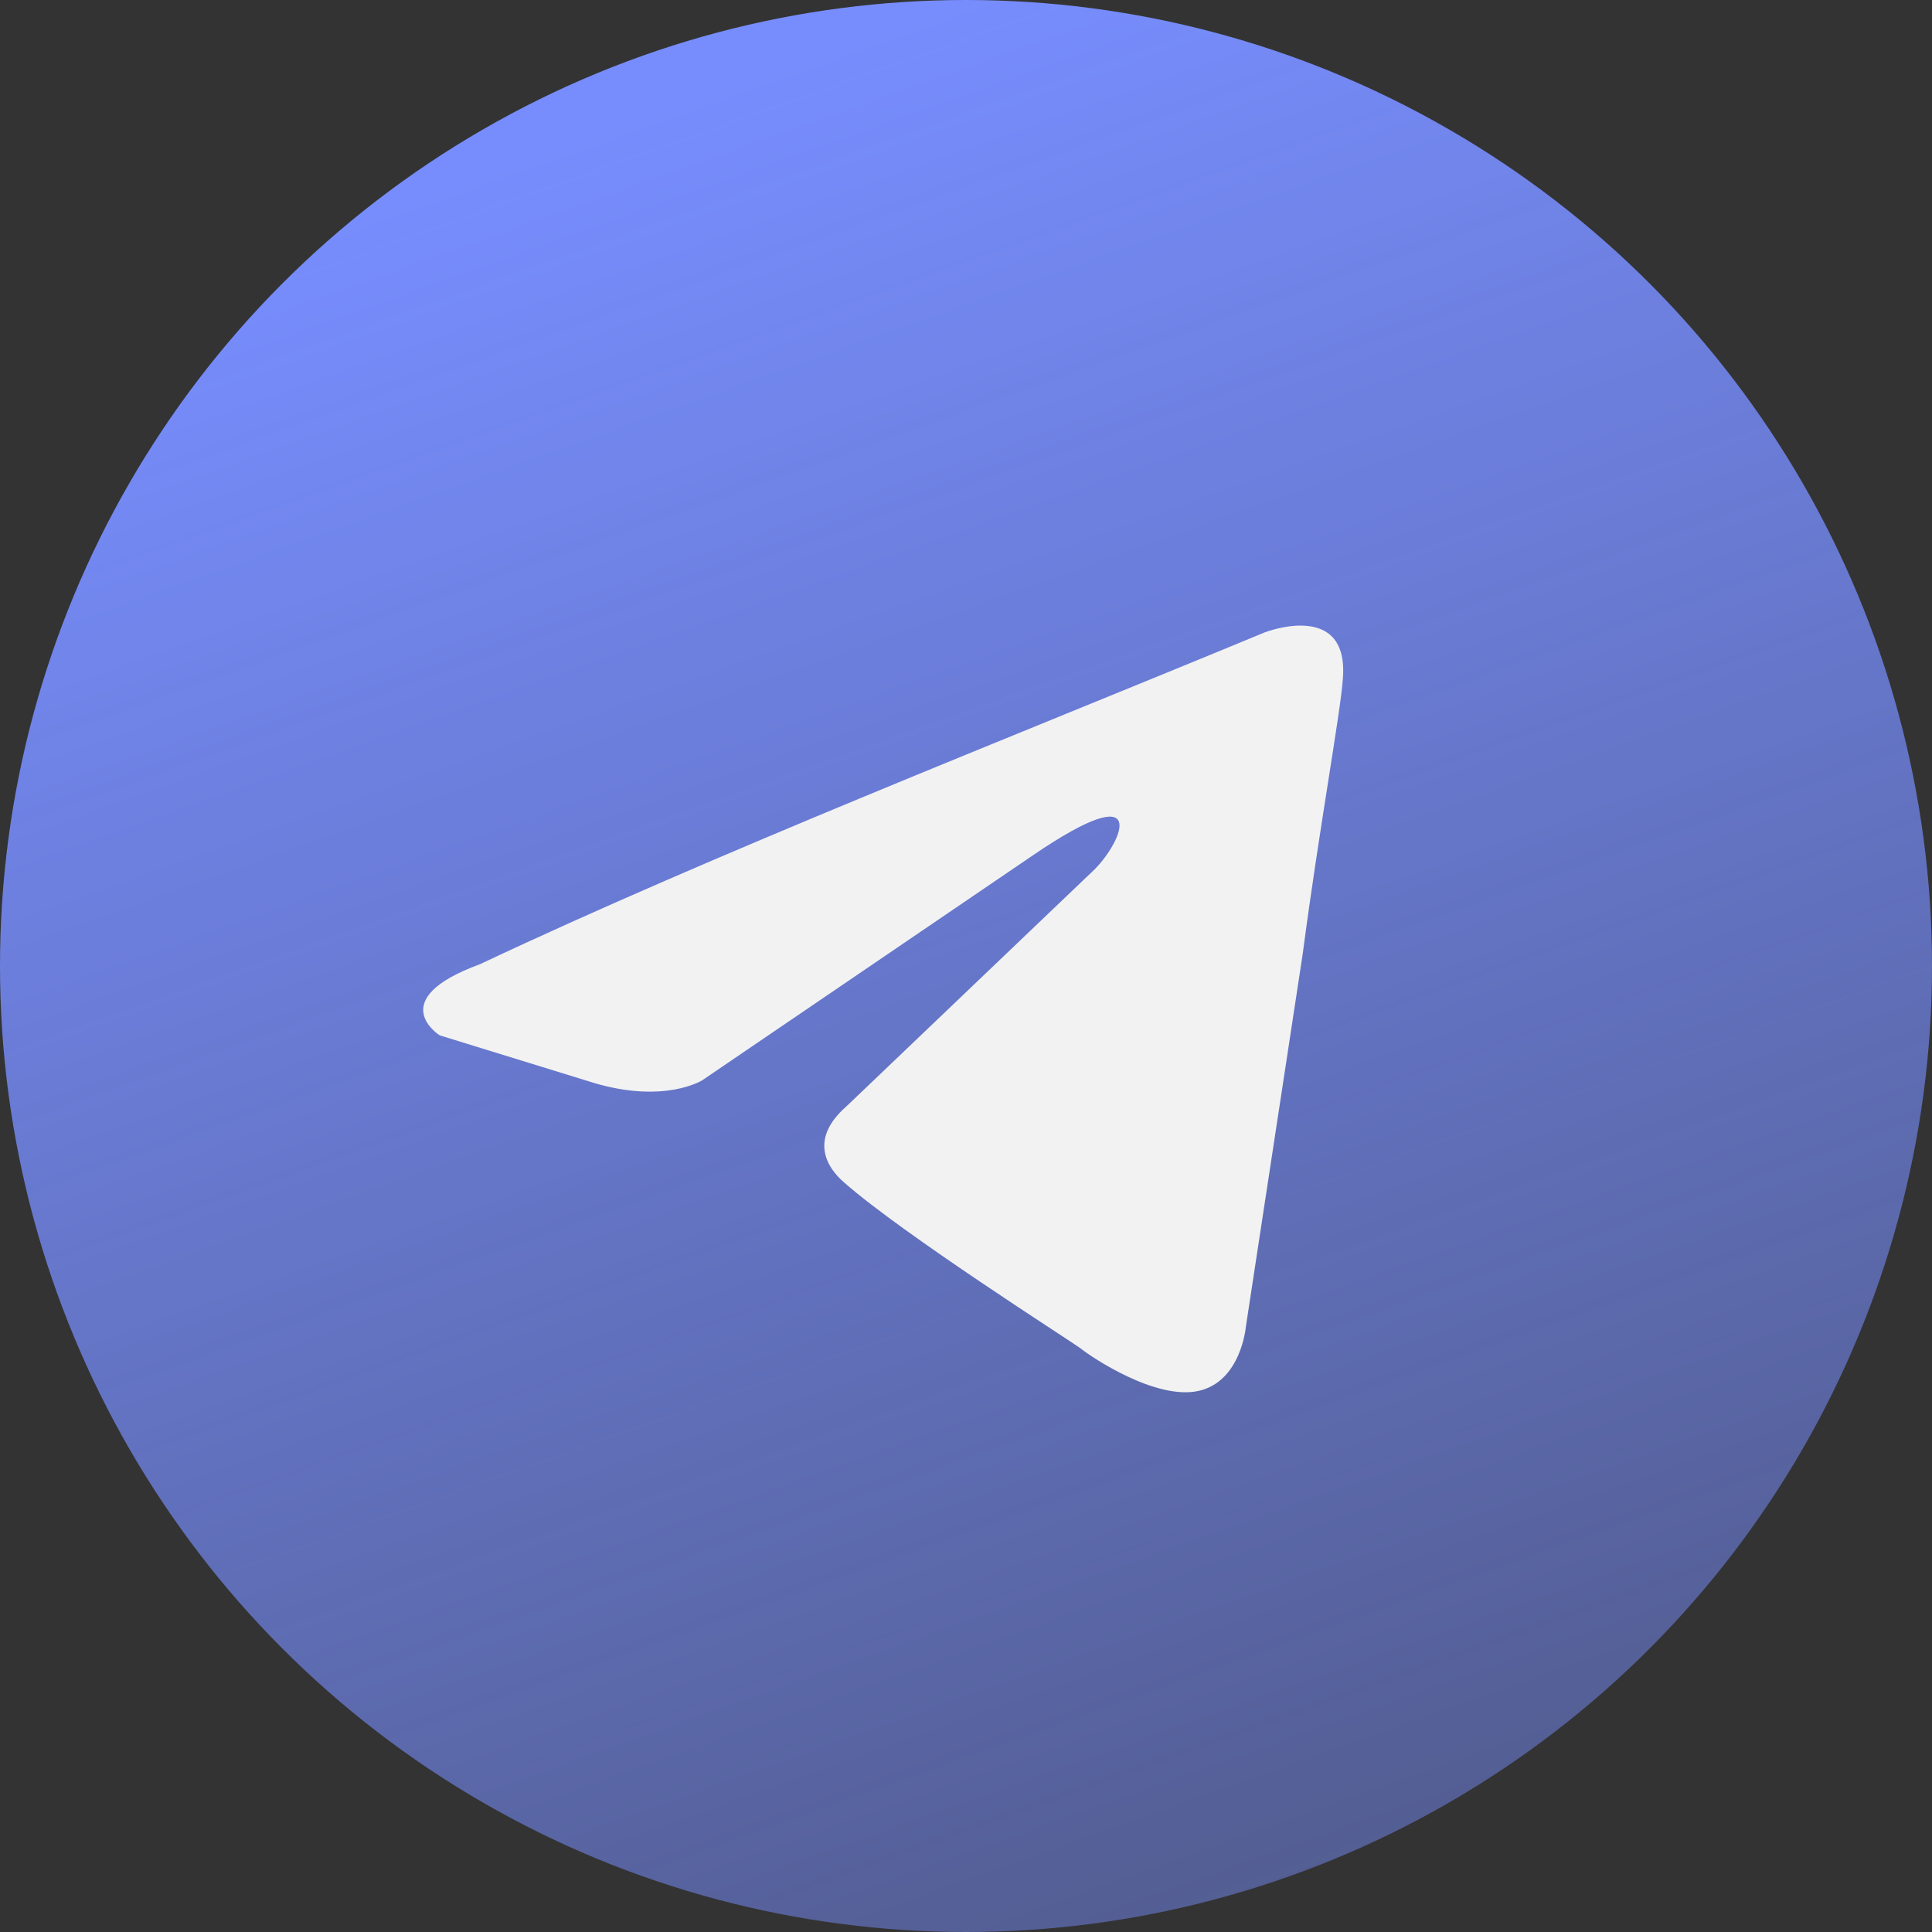
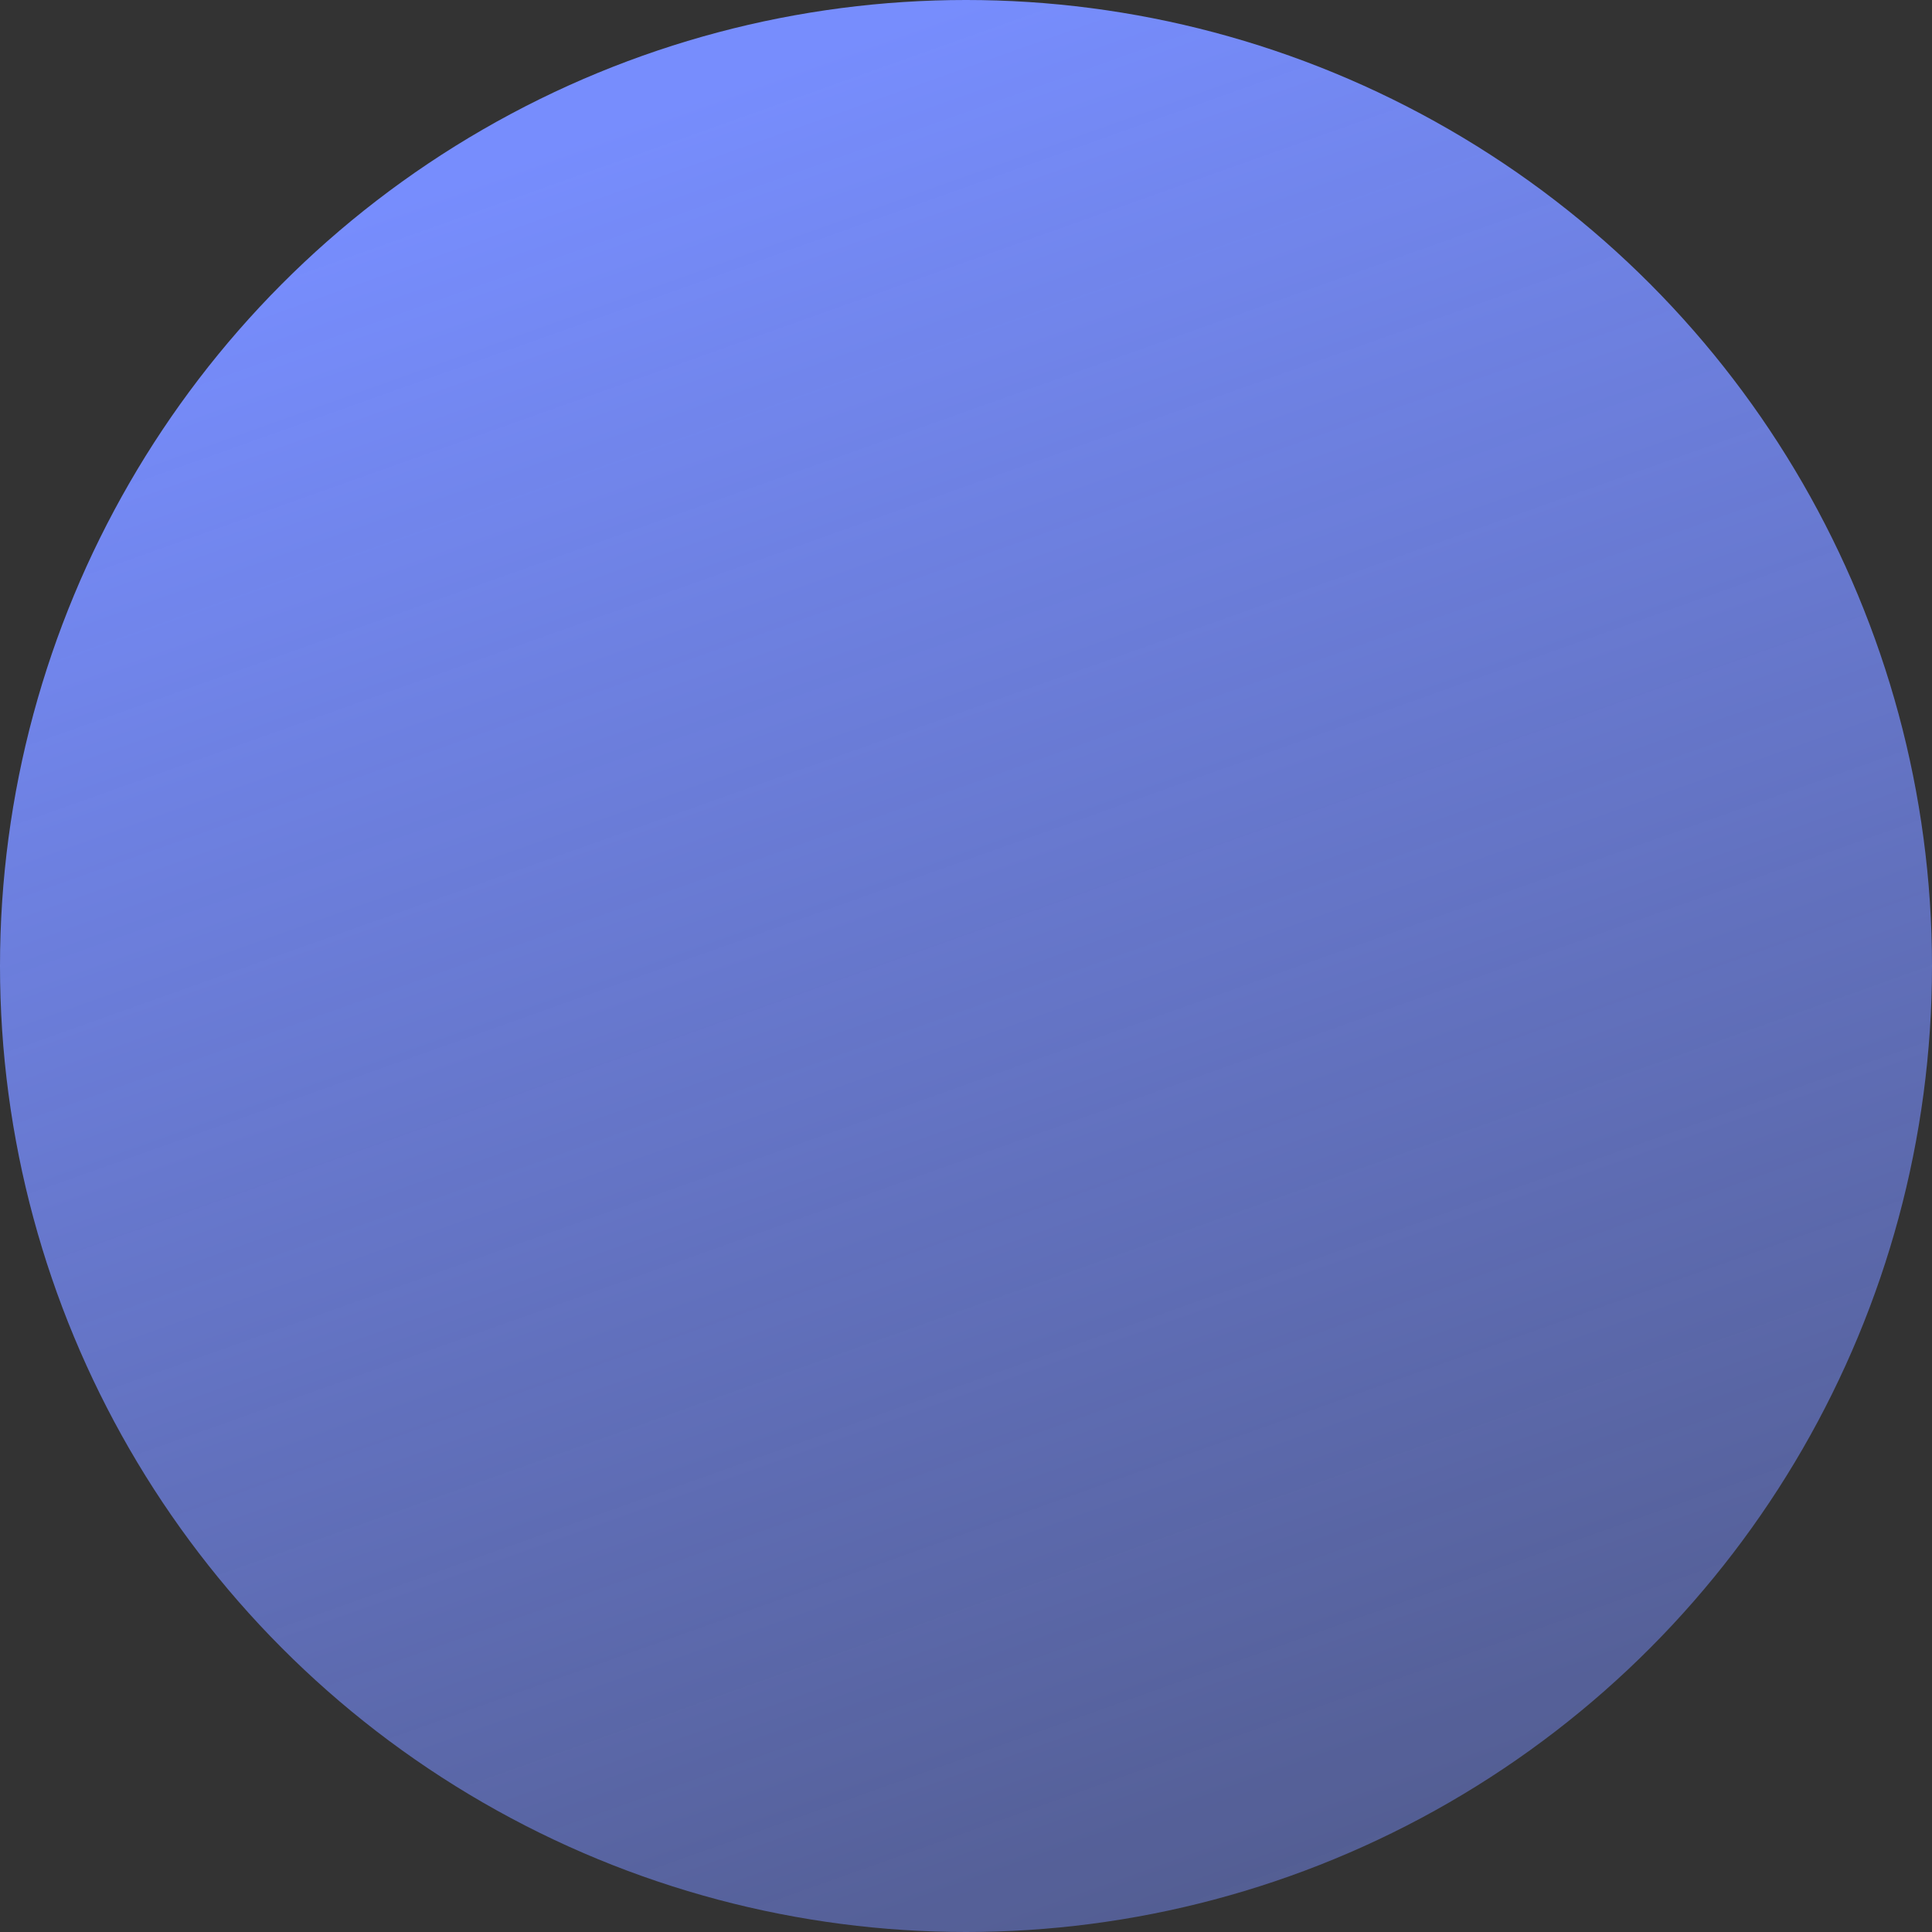
<svg xmlns="http://www.w3.org/2000/svg" width="105" height="105" viewBox="0 0 105 105" fill="none">
  <rect x="0" y="0" width="105" height="105" fill="#333333" stroke="none" />
  <circle cx="52.5" cy="52.5" r="52.5" fill="url(#paint0_linear_125_22)" />
-   <path d="M68.737 34.368C68.737 34.368 73.363 32.564 72.977 36.944C72.849 38.748 71.692 45.06 70.793 51.888L67.709 72.114C67.709 72.114 67.453 75.077 65.14 75.593C62.827 76.108 59.358 73.789 58.716 73.274C58.202 72.887 49.08 67.09 45.867 64.256C44.968 63.483 43.94 61.937 45.996 60.133L59.487 47.251C61.028 45.705 62.57 42.097 56.146 46.478L38.158 58.716C38.158 58.716 36.103 60.004 32.248 58.845L23.897 56.269C23.897 56.269 20.813 54.336 26.081 52.404C38.929 46.349 54.733 40.165 68.737 34.368Z" fill="#F2F2F2" />
  <defs>
    <linearGradient id="paint0_linear_125_22" x1="52.5" y1="1.95205e-06" x2="118" y2="184" gradientUnits="userSpaceOnUse">
      <stop stop-color="#778DFD" />
      <stop offset="1" stop-color="#778DFD" stop-opacity="0" />
    </linearGradient>
  </defs>
</svg>